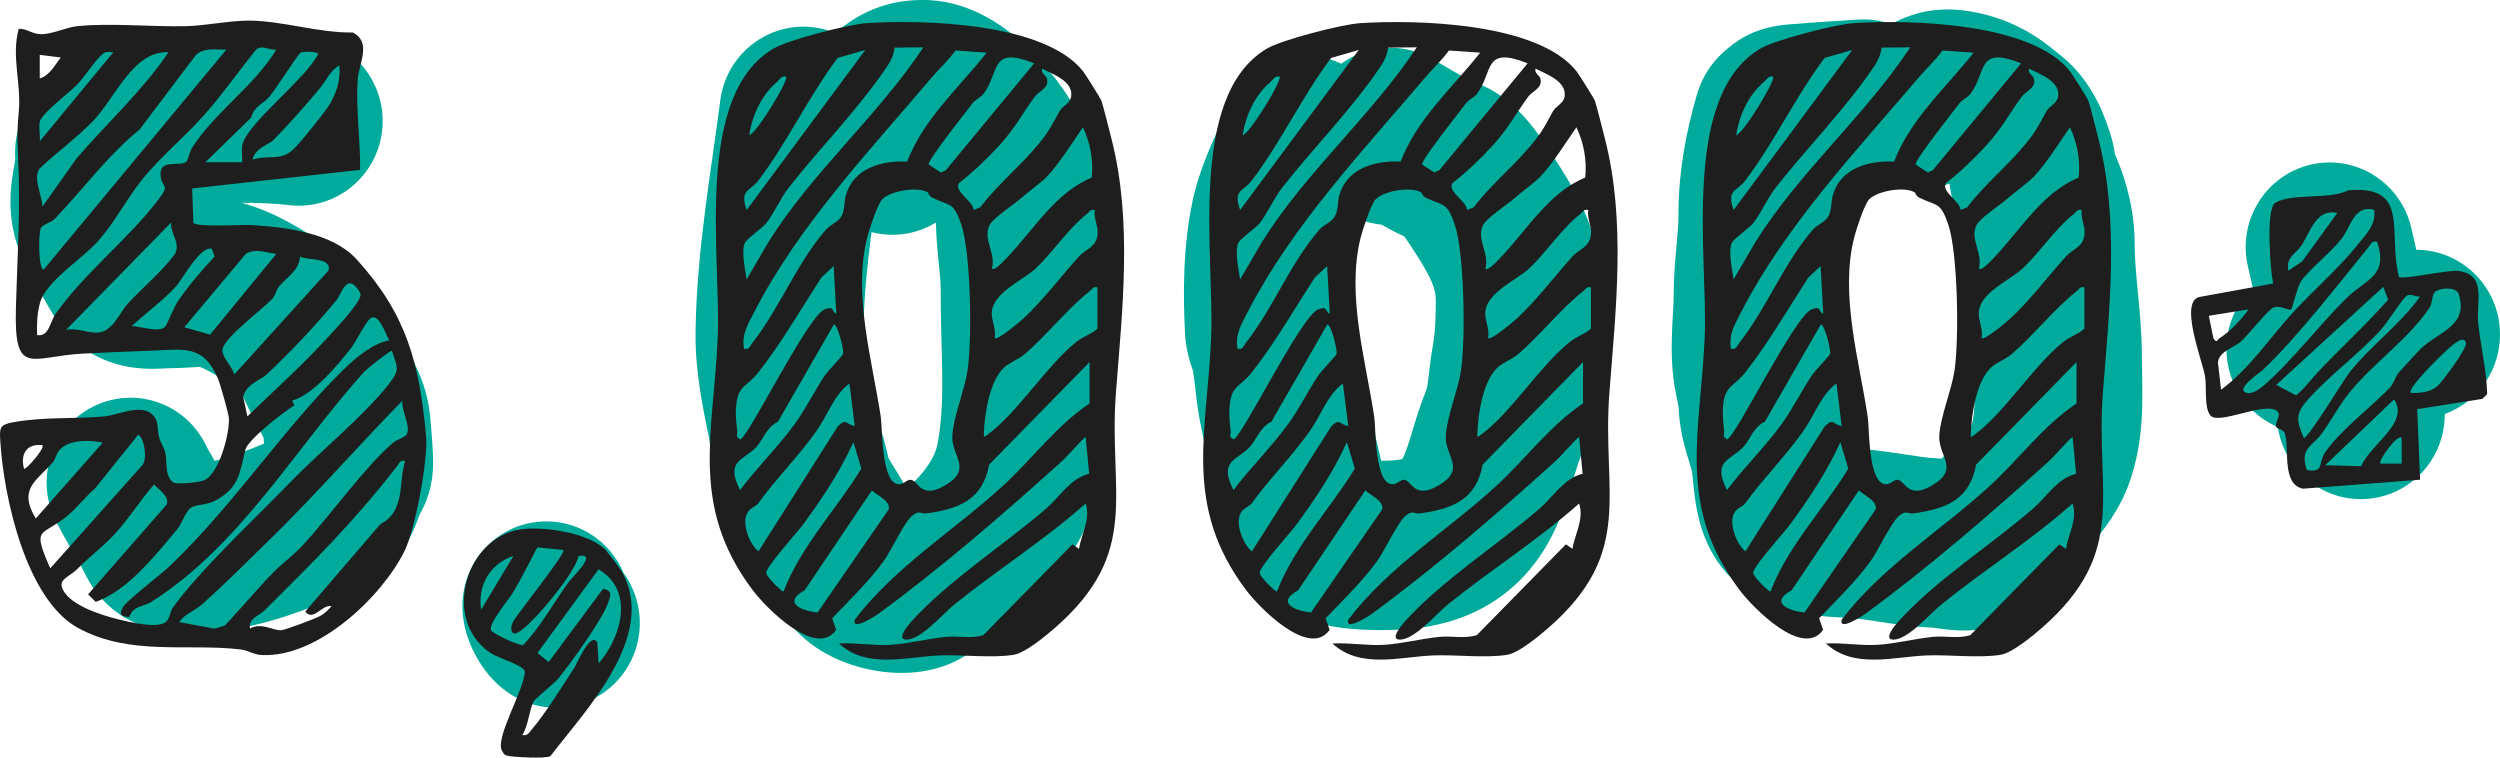
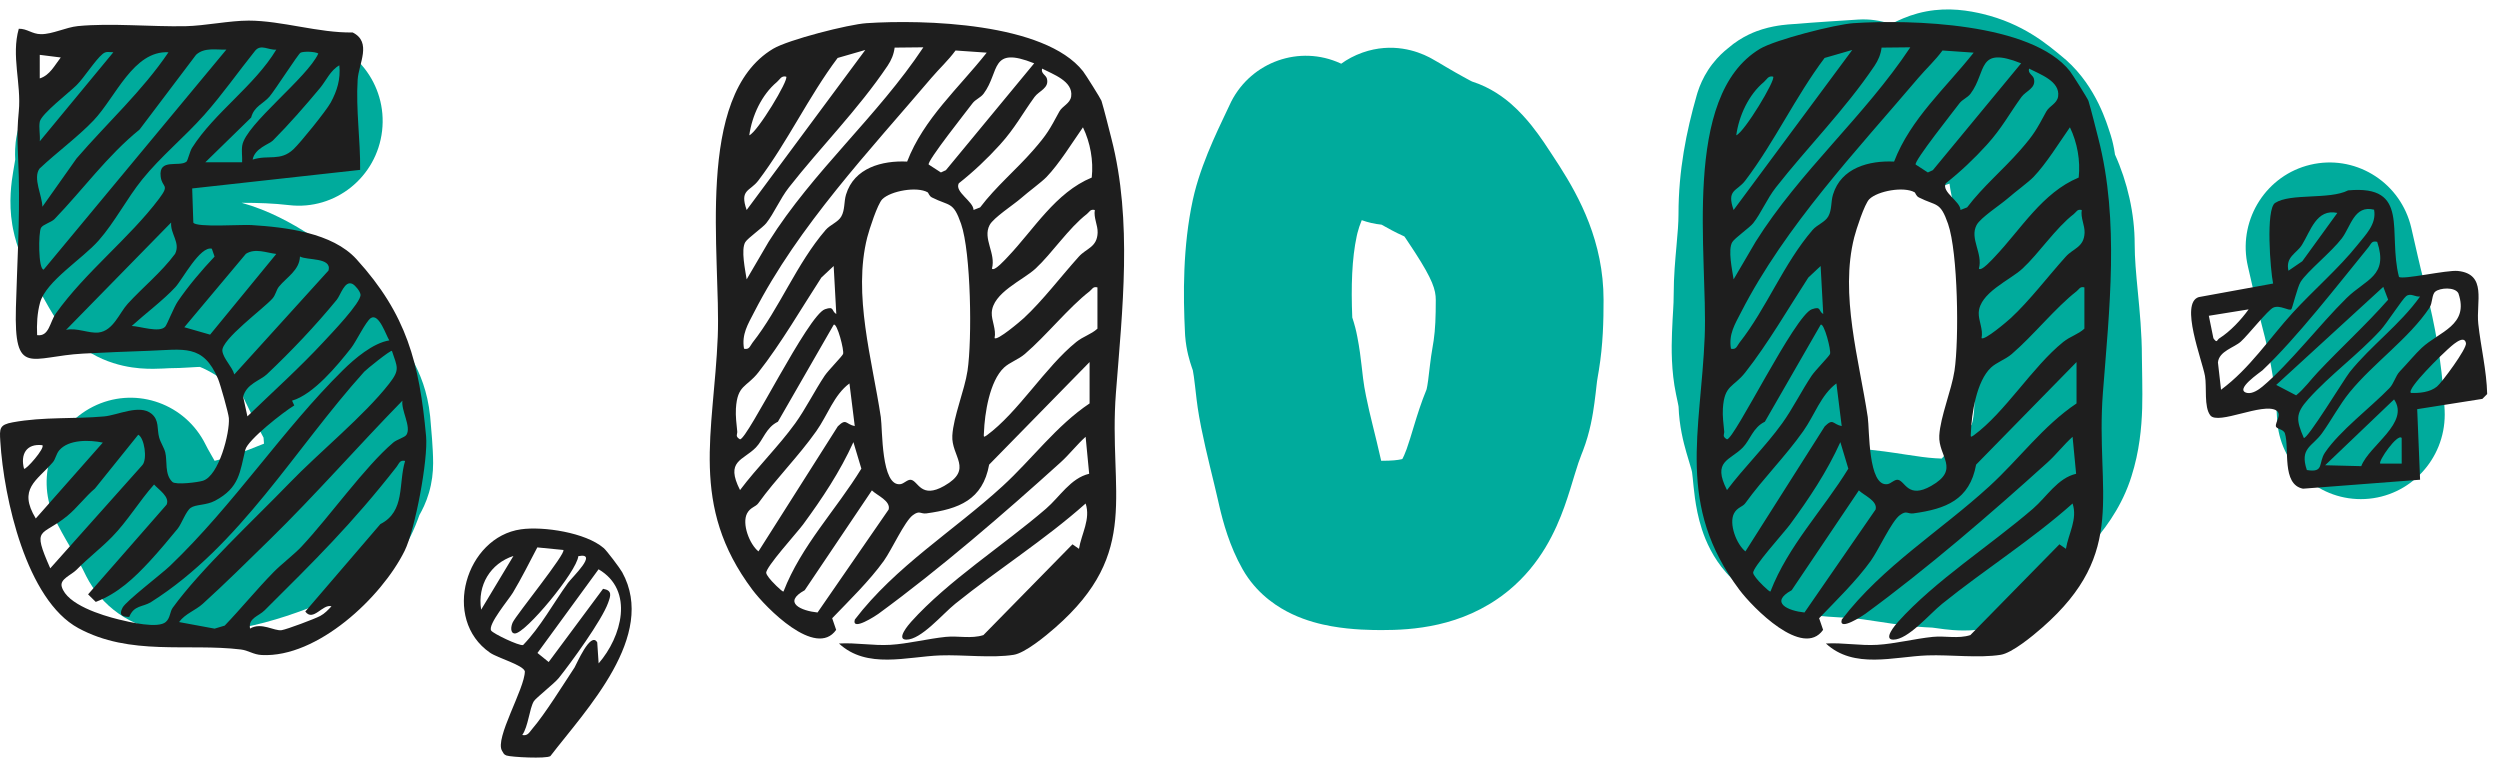
<svg xmlns="http://www.w3.org/2000/svg" width="132" height="40" viewBox="0 0 132 40" fill="none">
  <path d="M22.869 24.453C22.869 24.951 22.807 25.48 22.648 26.021C22.494 26.547 22.287 26.946 22.144 27.196C22.04 27.49 21.863 27.96 21.646 28.38C21.304 29.042 20.494 30.359 18.853 31.071L18.692 31.138C16.92 31.841 13.737 33.397 10.206 33.397C10.174 33.397 10.135 33.398 10.039 33.4C9.96 33.401 9.827 33.404 9.686 33.403C9.417 33.403 8.931 33.393 8.375 33.285C7.795 33.172 7.026 32.933 6.26 32.395C5.512 31.871 4.943 31.185 4.551 30.419L4.475 30.265C4.337 29.973 4.153 29.648 3.868 29.161C3.648 28.784 3.338 28.263 3.051 27.708L2.93 27.469L2.834 27.261C1.893 25.095 2.791 22.542 4.911 21.472C7.031 20.403 9.594 21.209 10.747 23.268L10.854 23.471L10.976 23.706C11.072 23.885 11.187 24.083 11.331 24.33C12.049 24.173 12.833 23.87 13.939 23.425C13.931 23.332 13.924 23.227 13.915 23.107L13.854 22.993C13.424 22.205 12.97 21.223 12.716 20.711C12.709 20.697 12.703 20.682 12.696 20.669C12.668 20.65 12.64 20.631 12.613 20.613C12.222 20.346 11.906 20.13 11.592 19.931C11.085 19.608 10.761 19.451 10.556 19.374C10.524 19.375 10.483 19.375 10.433 19.377C10.271 19.384 10.126 19.393 9.866 19.409C9.645 19.422 9.326 19.44 8.993 19.44C9 19.44 8.981 19.44 8.904 19.443C8.867 19.445 8.827 19.447 8.773 19.45C8.723 19.453 8.658 19.456 8.592 19.459C8.347 19.471 7.894 19.489 7.387 19.447C6.389 19.363 4.511 18.975 3.185 17.176L3.059 16.997C2.878 16.732 2.713 16.459 2.579 16.229L2.285 15.708C2.212 15.58 2.139 15.46 2.004 15.232C1.885 15.033 1.726 14.763 1.568 14.466C1.281 13.927 0.89 13.103 0.688 12.084L0.65 11.877C0.444 10.651 0.61 9.585 0.696 9.062C0.763 8.655 0.764 8.682 0.8 8.448C0.802 8.438 0.803 8.429 0.804 8.42C0.797 8.28 0.79 8.082 0.8 7.871C0.816 7.498 0.886 6.708 1.327 5.844C1.837 4.844 2.694 4.041 3.778 3.611L4.071 3.492C4.242 3.421 4.363 3.368 4.449 3.325C4.559 3.203 4.749 3.004 5.01 2.796C5.162 2.675 5.984 2.003 7.266 1.852L7.629 1.818C8.492 1.753 9.43 1.793 9.599 1.793C11.326 1.793 13.913 1.674 16.285 1.951C18.715 2.236 20.457 4.454 20.175 6.906C19.893 9.358 17.695 11.115 15.265 10.831C14.441 10.735 13.637 10.709 12.758 10.708C14.21 11.108 15.428 11.805 16.308 12.363C16.772 12.658 17.218 12.964 17.577 13.209C17.962 13.471 18.255 13.67 18.526 13.838L18.704 13.954C19.568 14.545 20.038 15.282 20.266 15.705C20.517 16.17 20.654 16.593 20.716 16.791C20.74 16.867 20.76 16.938 20.776 16.995C21.131 17.721 21.325 18.151 21.616 18.685L21.788 19.006C22.168 19.727 22.572 20.632 22.712 21.983L22.739 22.303L22.811 23.167C22.841 23.572 22.869 24.046 22.869 24.453Z" fill="#00AB9C" />
-   <path d="M49.668 15.29C49.668 14.94 49.634 14.553 49.57 13.921C49.514 13.373 49.428 12.58 49.416 11.747C49.402 11.755 49.39 11.764 49.376 11.772C48.323 12.402 47.117 12.541 46.017 12.256C45.804 13.902 45.64 15.48 45.595 17.068L45.583 17.738C45.577 18.705 45.786 19.655 46.12 21.358L46.163 21.582C46.177 21.658 46.184 21.699 46.196 21.76C46.215 21.866 46.228 21.93 46.238 21.978C46.6 22.826 46.793 23.651 46.909 24.179C46.936 24.229 46.989 24.322 47.081 24.471C47.179 24.629 47.417 25.003 47.614 25.347C47.694 25.489 47.781 25.648 47.87 25.822C48.857 24.933 49.371 24.121 49.494 23.474L49.534 23.253C49.927 20.97 49.668 18.762 49.668 15.29ZM58.527 15.29C58.527 17.57 58.835 21.434 58.253 24.833L58.194 25.16C57.349 29.597 53.997 32.551 51.535 34.245L51.055 34.567C49.951 35.291 48.8 35.472 48.06 35.517C47.252 35.566 46.464 35.479 45.766 35.32C45.068 35.162 44.31 34.9 43.59 34.497C42.968 34.149 42.069 33.526 41.395 32.482L41.263 32.267C41.131 32.042 41.15 32.098 40.82 31.568C40.637 31.274 40.332 30.768 40.08 30.146L39.976 29.871C39.981 29.887 39.996 29.899 39.57 29.212C39.273 28.733 38.67 27.765 38.346 26.486L38.285 26.227C38.23 25.972 38.192 25.809 38.155 25.678C38.138 25.615 38.124 25.573 38.115 25.546L38.102 25.511C37.748 24.719 37.556 23.803 37.475 23.359L37.429 23.093C37.177 21.809 36.711 19.778 36.725 17.679L36.73 17.275C36.804 13.096 37.594 8.729 38.03 5.308C38.342 2.86 40.562 1.13 42.988 1.445C43.38 1.496 43.754 1.598 44.103 1.742C44.613 1.302 45.275 0.827 46.122 0.484C46.979 0.138 47.81 0.013 48.574 0L48.897 0.001L49.124 0.01C51.453 0.148 53.208 1.55 54.069 2.339C55.122 3.303 55.987 4.429 56.534 5.322L56.651 5.516C57.831 7.524 58.249 9.513 58.273 11.589L58.283 11.875C58.298 12.174 58.333 12.519 58.382 13.008C58.442 13.59 58.527 14.416 58.527 15.29Z" fill="#00AB9C" />
  <path d="M75.809 15.837C75.809 15.301 75.642 14.769 74.718 13.337L74.522 13.039C74.398 12.851 74.327 12.739 74.218 12.58C74.195 12.546 74.171 12.514 74.15 12.484C73.885 12.366 73.662 12.251 73.497 12.165C73.353 12.088 73.129 11.965 72.945 11.862C72.582 11.826 72.232 11.745 71.9 11.625C71.803 11.864 71.729 12.08 71.672 12.307L71.637 12.458C71.379 13.652 71.333 15.117 71.4 16.766C71.402 16.774 71.406 16.782 71.408 16.79C71.45 16.916 71.505 17.09 71.559 17.3L71.612 17.521L71.665 17.778C71.783 18.373 71.849 18.926 71.895 19.331C71.956 19.861 71.987 20.15 72.037 20.436L72.125 20.905C72.334 21.956 72.592 22.844 72.926 24.328C72.939 24.328 72.951 24.329 72.963 24.329C73.49 24.329 73.8 24.294 73.99 24.25C74.011 24.245 74.029 24.24 74.044 24.235C74.089 24.155 74.167 23.997 74.27 23.713C74.396 23.362 74.501 23.003 74.675 22.432C74.83 21.924 75.04 21.244 75.325 20.556C75.305 20.605 75.346 20.526 75.406 20.08C75.437 19.845 75.457 19.658 75.498 19.314C75.534 19.016 75.583 18.635 75.656 18.231L75.697 17.98C75.784 17.387 75.809 16.742 75.809 15.837ZM84.668 15.837C84.668 16.921 84.644 18.183 84.417 19.567L84.369 19.846C84.293 20.265 84.304 20.397 84.185 21.281C84.102 21.897 83.955 22.822 83.58 23.798L83.502 23.995C83.398 24.248 83.294 24.564 83.143 25.058C83.011 25.49 82.82 26.144 82.595 26.769C82.149 28.005 81.361 29.771 79.67 31.168L79.503 31.302C77.182 33.124 74.527 33.268 72.963 33.268C72.495 33.268 71.41 33.264 70.295 33.064C69.737 32.964 68.984 32.784 68.219 32.422C67.526 32.095 66.498 31.464 65.751 30.291L65.606 30.049C64.917 28.832 64.577 27.562 64.377 26.703L64.299 26.361C64.099 25.464 63.696 23.942 63.422 22.571L63.314 21.995C63.205 21.377 63.14 20.748 63.096 20.363C63.051 19.979 63.018 19.738 62.982 19.553C62.969 19.516 62.945 19.449 62.922 19.381C62.827 19.099 62.635 18.508 62.577 17.745L62.568 17.59C62.467 15.57 62.448 13.019 62.981 10.553L63.071 10.17C63.557 8.255 64.545 6.381 64.912 5.567L65.011 5.359C66.087 3.259 68.618 2.356 70.776 3.345C70.789 3.351 70.802 3.358 70.815 3.364C71.13 3.136 71.503 2.931 71.941 2.776C73.518 2.22 74.834 2.701 75.461 3.024L75.577 3.086L75.999 3.327C76.129 3.404 76.248 3.476 76.347 3.534C76.565 3.665 76.71 3.75 76.846 3.824L77.279 4.066C77.408 4.138 77.506 4.193 77.594 4.238C77.656 4.271 77.698 4.292 77.723 4.304C78.716 4.619 79.422 5.169 79.802 5.501C80.243 5.888 80.598 6.295 80.852 6.609C81.343 7.22 81.77 7.893 81.893 8.08L82.332 8.753C83.396 10.42 84.668 12.767 84.668 15.837Z" fill="#00AB9C" />
  <path d="M88.371 15.539C88.371 14.592 88.456 13.687 88.516 13.016C88.582 12.28 88.625 11.776 88.625 11.299C88.625 9.002 89.037 6.952 89.588 5.024L89.635 4.868C89.753 4.5 89.928 4.101 90.186 3.702C90.485 3.241 90.809 2.914 91.056 2.698C91.115 2.646 91.184 2.59 91.243 2.543C91.992 1.891 92.758 1.636 93.044 1.548C93.468 1.417 93.844 1.358 94.07 1.328C94.315 1.296 94.529 1.281 94.658 1.273C94.796 1.264 94.817 1.264 94.801 1.265C95.762 1.18 97.369 1.081 98.099 1.034C98.709 0.994 99.297 1.081 99.84 1.272C100.212 1.079 100.713 0.851 101.256 0.705C102.477 0.377 103.569 0.493 104.449 0.681L104.661 0.729C106.827 1.244 108.094 2.341 108.929 3.031L109.09 3.168C110.714 4.606 111.267 6.612 111.391 6.97L111.448 7.144C111.501 7.313 111.54 7.467 111.569 7.598C111.609 7.774 111.636 7.93 111.655 8.053C111.661 8.089 111.665 8.125 111.67 8.158C112.329 9.61 112.711 11.283 112.711 12.893C112.711 13.646 112.782 14.422 112.881 15.445C112.973 16.398 113.092 17.601 113.092 18.854C113.092 19.324 113.135 20.668 113.107 21.558C113.076 22.569 112.963 23.832 112.54 25.155L112.452 25.421C111.914 26.96 111.003 28.087 110.382 28.793C109.62 29.659 109.461 29.767 109.169 30.118L109.033 30.286C108.985 30.348 108.988 30.348 108.82 30.574C108.7 30.734 108.496 31.004 108.238 31.288C107.751 31.822 106.795 32.721 105.3 33.099L105.154 33.134C104.075 33.376 103.13 33.278 102.671 33.224C102.495 33.203 102.143 33.153 102.117 33.15C102.056 33.142 102.024 33.138 102.013 33.137L102.032 33.138C100.985 33.1 100.004 32.948 99.288 32.838C98.596 32.732 98.12 32.66 97.684 32.627L97.5 32.616C97.105 32.596 96.098 32.566 95.125 32.379C94.251 32.21 92.585 31.779 91.266 30.371L91.139 30.232C90.442 29.44 90.072 28.592 89.864 27.959C89.655 27.323 89.553 26.725 89.493 26.297C89.436 25.885 89.396 25.438 89.375 25.227C89.352 25.003 89.339 24.926 89.339 24.921C89.282 24.667 89.245 24.605 89.042 23.895C88.887 23.354 88.663 22.494 88.629 21.474C88.631 21.496 88.63 21.479 88.616 21.401C88.606 21.346 88.593 21.277 88.571 21.176C88.561 21.125 88.55 21.075 88.536 21.012L88.494 20.813C88.237 19.58 88.251 18.386 88.282 17.558C88.323 16.483 88.371 16.152 88.371 15.539ZM97.484 11.299C97.484 12.248 97.399 13.154 97.338 13.826C97.272 14.563 97.23 15.065 97.23 15.539C97.23 16.308 97.151 17.48 97.135 17.898C97.11 18.564 97.139 18.855 97.163 18.972L97.228 19.27C97.316 19.679 97.455 20.402 97.48 21.13C97.485 21.156 97.503 21.24 97.552 21.411C97.613 21.626 97.639 21.7 97.737 22.029C97.812 22.284 97.908 22.622 97.991 22.999L98.034 23.204C98.068 23.384 98.094 23.552 98.114 23.698C99.07 23.757 99.971 23.901 100.62 24.001C101.289 24.103 101.755 24.169 102.172 24.195L102.349 24.204L102.522 24.213C102.718 23.987 102.904 23.783 103.062 23.612C103.373 23.277 103.557 23.086 103.756 22.859C103.998 22.584 104.086 22.447 104.108 22.411C104.171 22.215 104.234 21.883 104.252 21.279C104.278 20.452 104.233 20.061 104.233 18.854C104.233 18.106 104.162 17.333 104.064 16.309C103.972 15.354 103.852 14.15 103.852 12.893C103.852 12.614 103.763 12.214 103.626 11.903L103.564 11.775C103.257 11.199 103.116 10.671 103.045 10.35C102.987 10.086 102.954 9.845 102.935 9.697C101.936 10.063 100.865 10.044 99.907 9.691C99.518 9.835 99.103 9.927 98.669 9.955C98.359 9.975 97.97 9.999 97.562 10.026C97.51 10.457 97.484 10.877 97.484 11.299Z" fill="#00AB9C" />
-   <path d="M122.047 13.53C122.667 13.283 124.541 12.563 126.61 13.241C126.639 13.239 126.67 13.236 126.705 13.233C126.801 13.225 126.93 13.214 127.064 13.206C127.196 13.198 127.374 13.189 127.571 13.189C130.017 13.189 132 15.19 132 17.659C132 20.127 130.017 22.129 127.571 22.129C127.64 22.129 127.649 22.124 127.437 22.142C127.294 22.154 126.996 22.181 126.699 22.195C126.404 22.209 125.956 22.219 125.458 22.165C125.29 22.147 125.072 22.116 124.822 22.062C124.773 22.086 124.719 22.112 124.659 22.14C124.512 22.211 124.307 22.308 124.092 22.401C123.883 22.491 123.581 22.613 123.232 22.717L123.011 22.776C120.732 23.324 118.402 21.978 117.736 19.683C117.062 17.357 118.347 14.923 120.615 14.179C120.637 14.169 120.711 14.136 120.863 14.063C121.084 13.958 121.559 13.724 122.047 13.53ZM127.493 13.616C127.538 13.639 127.583 13.662 127.628 13.687C127.582 13.662 127.537 13.638 127.493 13.616Z" fill="#00AB9C" />
  <path d="M121.988 8.698C124.295 8.15 126.605 9.531 127.257 11.803L127.315 12.025L127.656 13.516C127.761 13.972 127.864 14.405 127.983 14.858L128.09 15.275C128.581 17.216 128.913 19.065 129.05 21.198L129.077 21.66L129.082 21.89C129.081 24.254 127.242 26.228 124.875 26.348C122.508 26.468 120.481 24.691 120.245 22.338L120.229 22.108L120.21 21.787C120.123 20.406 119.921 19.184 119.584 17.797L119.418 17.145C119.279 16.613 119.149 16.067 119.028 15.543L118.691 14.073L118.644 13.848C118.224 11.521 119.681 9.246 121.988 8.698Z" fill="#00AB9C" />
-   <path d="M27.372 36.893C26.507 36.457 25.981 35.843 25.805 35.633C25.549 35.327 25.346 35.018 25.19 34.746C25.033 34.472 24.871 34.142 24.737 33.773C24.628 33.473 24.416 32.822 24.416 31.999C24.416 29.53 26.399 27.529 28.846 27.529C30.677 27.529 32.248 28.651 32.922 30.249C33.873 31.558 34.084 33.343 33.315 34.894C32.221 37.102 29.56 37.997 27.372 36.893ZM31.504 28.989C31.5 28.987 31.496 28.984 31.492 28.982L31.334 28.897C31.392 28.927 31.448 28.958 31.504 28.989Z" fill="#00AB9C" />
  <path d="M19.016 8.969L10.147 9.95L10.208 11.758C10.391 12.021 12.746 11.848 13.275 11.883C15.082 11.997 17.545 12.282 18.822 13.685C21.481 16.606 22.14 19.169 22.497 23.024C22.612 24.262 21.918 27.966 21.364 29.085C20.146 31.546 16.753 34.737 13.822 34.585C13.368 34.562 13.124 34.342 12.718 34.293C9.903 33.953 6.879 34.653 4.136 33.165C1.394 31.676 0.201 26.311 0.016 23.299C-0.026 22.623 -0.038 22.428 0.674 22.298C2.311 21.998 3.913 22.131 5.496 21.987C6.224 21.921 7.368 21.328 8 21.846C8.419 22.189 8.28 22.663 8.404 23.102C8.483 23.383 8.661 23.63 8.726 23.887C8.841 24.334 8.68 25.059 9.106 25.449C9.281 25.61 10.429 25.471 10.709 25.385C11.561 25.125 12.14 22.85 12.084 22.074C12.066 21.824 11.632 20.281 11.512 20.002C10.723 18.143 9.693 18.46 7.85 18.523C6.709 18.563 5.525 18.609 4.388 18.67C1.609 18.818 0.739 19.948 0.84 16.24C0.904 13.942 1.048 11.642 0.992 9.325C0.957 7.921 0.856 7.264 0.992 5.877C1.133 4.421 0.584 2.944 0.992 1.518C1.438 1.51 1.685 1.8 2.164 1.804C2.769 1.809 3.48 1.441 4.11 1.378C5.861 1.207 7.993 1.42 9.804 1.383C10.821 1.362 12.123 1.087 13.129 1.088C14.868 1.089 16.835 1.746 18.619 1.714C19.655 2.225 18.937 3.361 18.884 4.207C18.785 5.802 19.034 7.391 19.015 8.971L19.016 8.969ZM14.588 2.62C14.18 2.659 13.777 2.307 13.471 2.679C12.566 3.807 11.737 4.997 10.774 6.079C9.743 7.238 8.495 8.256 7.514 9.469C6.695 10.483 6.063 11.729 5.206 12.701C4.35 13.674 2.424 14.85 2.114 15.982C1.962 16.541 1.934 17.119 1.96 17.695C2.6 17.787 2.624 17.003 2.954 16.543C4.521 14.351 6.837 12.57 8.4 10.491C8.992 9.703 8.556 9.942 8.483 9.317C8.369 8.341 9.453 8.833 9.842 8.539C9.915 8.484 10.018 7.998 10.143 7.801C11.321 5.944 13.44 4.529 14.588 2.62ZM11.951 2.62C11.411 2.636 10.794 2.489 10.352 2.893L7.371 6.838C5.656 8.231 4.382 10.008 2.883 11.562C2.71 11.741 2.277 11.845 2.168 12.025C2.021 12.268 2.017 14.238 2.307 14.234L11.952 2.619L11.951 2.62ZM5.983 2.759C5.763 2.76 5.612 2.688 5.417 2.85C5.022 3.178 4.449 4.091 4.047 4.493C3.67 4.872 2.182 6.012 2.1 6.426C2.039 6.737 2.131 7.134 2.1 7.46L5.985 2.759H5.983ZM8.898 2.759C7.042 2.663 6.113 5.123 4.944 6.355C4.122 7.221 2.972 8.065 2.088 8.902C1.722 9.398 2.232 10.339 2.238 10.917L4.045 8.362C5.657 6.491 7.511 4.812 8.898 2.757V2.759ZM10.841 8.567H12.784C12.8 8.276 12.743 7.961 12.792 7.675C12.978 6.565 16.238 4.092 16.808 2.825C16.625 2.717 16.009 2.702 15.865 2.785C15.742 2.856 14.527 4.748 14.231 5.098C13.912 5.477 13.415 5.607 13.261 6.206L10.842 8.567H10.841ZM3.208 3.035L2.099 2.896V4.141C2.637 3.971 2.883 3.449 3.208 3.035ZM13.339 8.427C14.18 8.156 14.8 8.535 15.494 7.881C15.866 7.531 17.223 5.853 17.462 5.416C17.803 4.789 17.989 4.174 17.917 3.45C17.442 3.715 17.226 4.253 16.898 4.647C16.114 5.589 15.247 6.578 14.409 7.42C14.214 7.615 13.447 7.824 13.339 8.429V8.427ZM9.037 11.748L3.487 17.418C4.052 17.288 4.696 17.617 5.209 17.556C5.982 17.464 6.305 16.516 6.747 16.035C7.563 15.146 8.516 14.382 9.243 13.405C9.542 12.811 8.981 12.346 9.037 11.748ZM8.726 17.245C8.828 17.125 9.178 16.22 9.393 15.906C9.962 15.076 10.638 14.281 11.329 13.548L11.185 13.132C10.566 12.971 9.624 14.767 9.264 15.157C8.642 15.834 7.653 16.576 6.955 17.212C7.368 17.219 8.429 17.591 8.724 17.245H8.726ZM14.588 13.408C14.065 13.35 13.485 13.087 12.985 13.4L9.732 17.278L11.093 17.669L14.588 13.408ZM12.37 19.771L17.347 14.281C17.533 13.578 16.216 13.757 15.838 13.544C15.816 14.267 15.128 14.645 14.727 15.136C14.586 15.309 14.559 15.567 14.385 15.764C13.919 16.292 11.665 17.937 11.741 18.533C11.794 18.947 12.267 19.368 12.37 19.77V19.771ZM13.063 21.984C14.405 20.685 15.82 19.417 17.09 18.046C17.469 17.637 19.073 15.971 19.036 15.559C19.019 15.381 18.758 15.065 18.611 14.992C18.196 14.787 17.989 15.574 17.78 15.829C16.665 17.189 15.368 18.556 14.092 19.761C13.743 20.092 13.011 20.265 12.838 20.947L13.063 21.984ZM20.555 17.971C20.39 17.727 20.011 16.515 19.581 16.793C19.316 16.964 18.801 18.045 18.536 18.379C17.808 19.303 16.552 20.826 15.421 21.155L15.537 21.407C14.971 21.746 13.083 23.224 12.954 23.744C12.66 24.922 12.66 25.741 11.356 26.438C10.884 26.69 10.341 26.623 10.068 26.814C9.817 26.99 9.588 27.661 9.375 27.922C8.96 28.431 8.358 29.145 7.919 29.619C7.095 30.513 6.219 31.34 5.056 31.781L4.651 31.382L8.798 26.644C8.977 26.229 8.375 25.853 8.135 25.582C7.367 26.442 6.722 27.527 5.915 28.348C5.294 28.982 4.694 29.422 4.045 30.08C3.756 30.372 3.144 30.574 3.261 30.979C3.531 31.924 5.373 32.487 6.26 32.705C6.82 32.844 8.345 33.206 8.756 32.838C8.995 32.625 8.967 32.3 9.117 32.093C10.58 30.07 13.454 27.398 15.279 25.509C16.855 23.875 19.223 21.958 20.552 20.252C21.131 19.509 20.979 19.392 20.694 18.527C20.622 18.471 19.331 19.515 19.231 19.627C15.582 23.673 12.695 28.803 7.978 31.787C7.542 32.062 7.074 31.943 6.823 32.575C6.432 32.571 6.269 32.469 6.471 32.084C6.652 31.736 8.534 30.301 8.977 29.877C12.371 26.625 14.921 22.687 18.107 19.544C18.716 18.942 19.699 18.106 20.557 17.973L20.555 17.971ZM15.927 28.852C17.415 27.264 19.258 24.649 20.764 23.367C20.956 23.203 21.371 23.099 21.462 22.955C21.727 22.535 21.169 21.662 21.248 21.154C18.89 23.569 16.658 26.127 14.245 28.489C13.106 29.604 11.854 30.842 10.707 31.88C10.32 32.231 9.775 32.403 9.454 32.845L11.331 33.192L11.865 33.032C12.748 32.109 13.554 31.117 14.444 30.209C14.854 29.788 15.527 29.28 15.928 28.853L15.927 28.852ZM2.654 30.007L7.52 24.554C7.792 24.236 7.622 23.113 7.299 22.954L5.015 25.792C4.503 26.225 4.064 26.821 3.553 27.24C2.181 28.369 1.66 27.749 2.653 30.007H2.654ZM5.428 23.369C4.734 23.224 3.628 23.192 3.13 23.774C2.962 23.97 2.932 24.243 2.792 24.405C1.935 25.396 0.937 25.802 1.889 27.376L5.428 23.369ZM2.236 23.506C1.379 23.406 1.072 24.001 1.268 24.749C1.352 24.843 2.4 23.649 2.236 23.506ZM21.388 24.337C21.102 24.273 21.072 24.481 20.94 24.649C18.6 27.646 16.59 29.622 13.97 32.227C13.655 32.541 13.103 32.632 13.201 33.188C13.813 32.834 14.473 33.332 14.87 33.273C15.142 33.232 16.624 32.675 16.905 32.524C17.147 32.394 17.319 32.209 17.502 32.012C17.037 31.871 16.535 32.848 16.119 32.29L20.085 27.671C21.41 26.998 21.024 25.539 21.389 24.338L21.388 24.337Z" fill="#1E1E1E" />
  <path d="M57.529 19.118L52.227 24.532C51.888 26.399 50.62 26.872 48.922 27.106C48.595 27.151 48.567 26.923 48.192 27.206C47.761 27.531 47.078 29.037 46.666 29.613C45.908 30.668 44.84 31.706 43.939 32.643L44.149 33.257C43.078 34.778 40.438 32.089 39.725 31.137C36.383 26.679 37.691 22.834 37.897 17.785C38.071 13.523 36.639 5.07 40.823 2.574C41.624 2.097 44.797 1.287 45.755 1.223C48.759 1.026 55.152 1.191 57.184 3.762C57.307 3.915 58.127 5.224 58.157 5.321C58.304 5.804 58.537 6.746 58.683 7.317C59.804 11.676 59.256 16.394 58.921 20.736C58.515 26.037 60.291 29.13 55.721 33.134C55.214 33.58 54.123 34.48 53.523 34.574C52.365 34.757 50.867 34.563 49.653 34.605C47.894 34.667 45.774 35.346 44.298 33.977C45.205 33.923 46.095 34.101 47.011 34.047C47.942 33.992 48.995 33.723 49.939 33.627C50.594 33.561 51.278 33.74 51.924 33.533L56.626 28.74L56.97 28.978C57.098 28.185 57.597 27.409 57.321 26.585C55.15 28.517 52.697 30.059 50.438 31.878C49.754 32.429 48.637 33.778 47.851 33.773C47.301 33.768 47.968 32.986 48.107 32.832C50.074 30.647 52.984 28.796 55.227 26.862C55.959 26.233 56.523 25.248 57.508 25.015L57.321 23.063C56.856 23.479 56.464 23.993 56.003 24.41C53.003 27.123 49.626 30.036 46.372 32.415C46.256 32.499 44.95 33.361 45.135 32.713C47.288 29.896 50.36 28.028 52.935 25.669C54.488 24.248 55.778 22.472 57.53 21.301V19.118H57.529ZM48.754 2.498L47.237 2.514C47.191 2.873 47.064 3.176 46.864 3.474C45.302 5.793 43.33 7.759 41.654 9.897C41.185 10.496 40.872 11.261 40.457 11.785C40.274 12.016 39.486 12.568 39.353 12.782C39.11 13.178 39.353 14.277 39.423 14.751L40.587 12.761C42.928 9.034 46.329 6.149 48.754 2.498ZM39.423 11.089L45.688 2.638L44.227 3.06C42.691 5.104 41.582 7.499 40.041 9.531C39.594 10.121 39.039 9.99 39.423 11.088V11.089ZM52.096 2.78L50.452 2.666C50.073 3.187 49.594 3.624 49.173 4.118C45.925 7.942 42.156 11.924 39.816 16.488C39.487 17.128 39.154 17.646 39.284 18.413C39.574 18.478 39.6 18.26 39.732 18.094C41.161 16.281 42.051 13.933 43.595 12.14C43.83 11.867 44.255 11.729 44.422 11.427C44.621 11.069 44.553 10.657 44.671 10.271C45.1 8.858 46.578 8.469 47.897 8.532C48.769 6.266 50.634 4.636 52.098 2.781L52.096 2.78ZM54.604 3.343C52.254 2.405 52.804 3.78 51.938 4.942C51.769 5.169 51.507 5.238 51.34 5.465C51.069 5.831 48.924 8.525 49.036 8.689L49.68 9.106L49.943 8.985L54.605 3.343H54.604ZM54.549 7.937C55.308 7.069 55.413 6.844 55.935 5.886C56.093 5.597 56.503 5.467 56.558 5.093C56.675 4.281 55.581 3.917 55.023 3.622C54.949 3.881 55.225 3.957 55.276 4.148C55.413 4.656 54.858 4.796 54.623 5.12C53.978 6.006 53.602 6.751 52.797 7.641C52.137 8.37 51.397 9.071 50.624 9.679C50.385 10.134 51.399 10.631 51.403 11.086L51.752 10.95C52.584 9.851 53.65 8.965 54.551 7.935L54.549 7.937ZM41.51 4.046C41.246 3.984 41.179 4.197 41.023 4.328C40.214 5.004 39.706 6.107 39.562 7.145C39.997 6.972 41.664 4.205 41.51 4.048V4.046ZM57.644 9.376C57.74 8.483 57.57 7.532 57.18 6.722C56.615 7.53 55.924 8.654 55.253 9.349C54.989 9.621 54.273 10.145 53.916 10.461C53.526 10.805 52.457 11.492 52.252 11.882C51.872 12.606 52.595 13.362 52.375 14.186C52.506 14.346 53.103 13.672 53.214 13.557C54.598 12.102 55.728 10.168 57.644 9.375V9.376ZM48.983 10.155C48.411 9.83 47.027 10.081 46.586 10.518C46.333 10.771 45.896 12.12 45.791 12.531C45.024 15.556 46.053 19.001 46.507 22.024C46.602 22.659 46.514 25.714 47.546 25.563C47.733 25.537 47.919 25.301 48.106 25.335C48.483 25.403 48.628 26.354 49.855 25.656C51.419 24.767 50.219 24.105 50.283 22.996C50.34 21.998 50.928 20.615 51.085 19.576C51.333 17.929 51.27 13.331 50.745 11.82C50.329 10.623 50.152 10.902 49.206 10.426C49.053 10.348 49.023 10.178 48.983 10.155ZM57.806 11.089C57.565 11.026 57.527 11.19 57.388 11.299C56.413 12.055 55.549 13.374 54.672 14.186C54.013 14.796 52.406 15.458 52.365 16.515C52.35 16.93 52.61 17.396 52.514 17.85C52.649 18.009 53.879 16.961 54.055 16.799C55.045 15.885 56.044 14.568 56.964 13.548C57.364 13.105 57.927 13.061 57.955 12.285C57.969 11.892 57.736 11.498 57.806 11.09V11.089ZM44.017 14.047L43.368 14.655C42.379 16.174 41.234 18.151 40.036 19.669C39.408 20.466 38.933 20.308 38.856 21.577C38.833 21.965 38.888 22.4 38.927 22.786C38.941 22.929 38.798 23.041 39.074 23.198C39.482 23.176 42.659 16.637 43.56 16.327C44.071 16.151 43.886 16.422 44.156 16.581L44.018 14.047H44.017ZM57.946 15.174C57.703 15.112 57.668 15.275 57.527 15.384C56.428 16.236 55.262 17.701 54.112 18.691C53.775 18.981 53.31 19.131 53.012 19.409C52.25 20.125 51.988 21.834 51.952 22.846C51.945 23.036 51.908 23.127 52.095 22.99C53.755 21.779 55.196 19.371 56.828 18.056C57.196 17.759 57.602 17.663 57.945 17.354V15.171L57.946 15.174ZM44.02 17.146L41.074 22.267C40.444 22.57 40.296 23.231 39.911 23.627C39.225 24.328 38.284 24.321 39.074 25.876C39.984 24.666 41.104 23.575 41.99 22.349C42.535 21.594 43.017 20.624 43.544 19.836C43.737 19.55 44.457 18.825 44.513 18.692C44.586 18.518 44.196 17.02 44.021 17.147L44.02 17.146ZM45.131 22.497L44.851 20.245C44.029 20.855 43.706 21.91 43.099 22.767C42.145 24.117 40.982 25.263 40.037 26.573C39.9 26.765 39.615 26.783 39.444 27.11C39.163 27.648 39.569 28.733 40.047 29.114L44.237 22.51C44.698 22.06 44.643 22.4 45.13 22.497H45.131ZM41.369 31.231C42.302 28.816 44.145 26.923 45.48 24.745L45.06 23.345C44.352 24.906 43.411 26.321 42.4 27.696C42.093 28.113 40.395 29.978 40.457 30.258C40.476 30.348 40.557 30.436 40.608 30.516C40.688 30.641 41.309 31.275 41.367 31.231H41.369ZM43.166 32.34L46.922 26.9C47.036 26.444 46.306 26.159 46.036 25.893L42.489 31.164C41.295 31.819 42.31 32.254 43.167 32.34H43.166Z" fill="#1E1E1E" />
-   <path d="M83.583 19.118L78.282 24.532C77.942 26.399 76.675 26.872 74.977 27.106C74.65 27.151 74.622 26.923 74.247 27.206C73.815 27.531 73.133 29.037 72.721 29.613C71.963 30.668 70.894 31.706 69.993 32.643L70.204 33.257C69.133 34.778 66.493 32.089 65.78 31.137C62.437 26.679 63.745 22.834 63.951 17.785C64.125 13.523 62.694 5.07 66.878 2.574C67.678 2.097 70.851 1.287 71.81 1.223C74.814 1.026 81.207 1.191 83.239 3.762C83.362 3.915 84.182 5.224 84.211 5.321C84.359 5.804 84.592 6.746 84.738 7.317C85.859 11.676 85.31 16.394 84.976 20.736C84.569 26.037 86.345 29.13 81.775 33.134C81.268 33.58 80.178 34.48 79.577 34.574C78.42 34.757 76.921 34.563 75.708 34.605C73.949 34.667 71.829 35.346 70.353 33.977C71.259 33.923 72.15 34.101 73.066 34.047C73.996 33.992 75.049 33.723 75.994 33.627C76.648 33.561 77.332 33.74 77.978 33.533L82.681 28.74L83.025 28.978C83.153 28.185 83.651 27.409 83.376 26.585C81.204 28.517 78.751 30.059 76.492 31.878C75.808 32.429 74.691 33.778 73.906 33.773C73.356 33.768 74.023 32.986 74.162 32.832C76.129 30.647 79.038 28.796 81.282 26.862C82.013 26.233 82.578 25.248 83.562 25.015L83.376 23.063C82.91 23.479 82.519 23.993 82.058 24.41C79.058 27.123 75.68 30.036 72.427 32.415C72.311 32.499 71.005 33.361 71.19 32.713C73.343 29.896 76.414 28.028 78.99 25.669C80.543 24.248 81.832 22.472 83.585 21.301V19.118H83.583ZM74.808 2.498L73.292 2.514C73.246 2.873 73.119 3.176 72.918 3.474C71.357 5.793 69.385 7.759 67.709 9.897C67.24 10.496 66.926 11.261 66.511 11.785C66.329 12.016 65.54 12.568 65.408 12.782C65.164 13.178 65.408 14.277 65.478 14.751L66.642 12.761C68.982 9.034 72.383 6.149 74.808 2.498ZM65.478 11.089L71.743 2.638L70.282 3.06C68.745 5.104 67.637 7.499 66.096 9.531C65.649 10.121 65.093 9.99 65.478 11.088V11.089ZM78.151 2.78L76.506 2.666C76.127 3.187 75.648 3.624 75.228 4.118C71.98 7.942 68.21 11.924 65.871 16.488C65.542 17.128 65.209 17.646 65.338 18.413C65.628 18.478 65.655 18.26 65.787 18.094C67.216 16.281 68.106 13.933 69.649 12.14C69.885 11.867 70.309 11.729 70.477 11.427C70.676 11.069 70.608 10.657 70.726 10.271C71.155 8.858 72.633 8.469 73.952 8.532C74.824 6.266 76.689 4.636 78.153 2.781L78.151 2.78ZM80.658 3.343C78.308 2.405 78.859 3.78 77.992 4.942C77.824 5.169 77.562 5.238 77.395 5.465C77.123 5.831 74.978 8.525 75.091 8.689L75.735 9.106L75.998 8.985L80.66 3.343H80.658ZM80.604 7.937C81.363 7.069 81.468 6.844 81.99 5.886C82.147 5.597 82.558 5.467 82.612 5.093C82.729 4.281 81.636 3.917 81.078 3.622C81.004 3.881 81.279 3.957 81.331 4.148C81.468 4.656 80.913 4.796 80.678 5.12C80.033 6.006 79.657 6.751 78.852 7.641C78.192 8.37 77.452 9.071 76.679 9.679C76.439 10.134 77.453 10.631 77.457 11.086L77.807 10.95C78.639 9.851 79.704 8.965 80.605 7.935L80.604 7.937ZM67.564 4.046C67.301 3.984 67.234 4.197 67.078 4.328C66.269 5.004 65.761 6.107 65.617 7.145C66.052 6.972 67.719 4.205 67.564 4.048V4.046ZM83.699 9.376C83.795 8.483 83.625 7.532 83.235 6.722C82.669 7.53 81.979 8.654 81.307 9.349C81.044 9.621 80.328 10.145 79.97 10.461C79.58 10.805 78.512 11.492 78.307 11.882C77.927 12.606 78.65 13.362 78.43 14.186C78.561 14.346 79.158 13.672 79.268 13.557C80.653 12.102 81.782 10.168 83.699 9.375V9.376ZM75.038 10.155C74.466 9.83 73.081 10.081 72.641 10.518C72.388 10.771 71.95 12.12 71.846 12.531C71.078 15.556 72.108 19.001 72.562 22.024C72.656 22.659 72.569 25.714 73.601 25.563C73.787 25.537 73.974 25.301 74.161 25.335C74.538 25.403 74.683 26.354 75.91 25.656C77.474 24.767 76.274 24.105 76.338 22.996C76.395 21.998 76.983 20.615 77.14 19.576C77.388 17.929 77.325 13.331 76.8 11.82C76.384 10.623 76.207 10.902 75.261 10.426C75.108 10.348 75.077 10.178 75.038 10.155ZM83.86 11.089C83.619 11.026 83.582 11.19 83.442 11.299C82.468 12.055 81.604 13.374 80.727 14.186C80.068 14.796 78.46 15.458 78.42 16.515C78.405 16.93 78.665 17.396 78.569 17.85C78.704 18.009 79.934 16.961 80.109 16.799C81.1 15.885 82.098 14.568 83.019 13.548C83.419 13.105 83.981 13.061 84.009 12.285C84.023 11.892 83.791 11.498 83.86 11.09V11.089ZM70.071 14.047L69.422 14.655C68.433 16.174 67.288 18.151 66.091 19.669C65.463 20.466 64.987 20.308 64.911 21.577C64.887 21.965 64.943 22.4 64.982 22.786C64.996 22.929 64.852 23.041 65.128 23.198C65.536 23.176 68.713 16.637 69.615 16.327C70.126 16.151 69.94 16.422 70.211 16.581L70.073 14.047H70.071ZM84.001 15.174C83.757 15.112 83.722 15.275 83.582 15.384C82.483 16.236 81.317 17.701 80.167 18.691C79.829 18.981 79.364 19.131 79.066 19.409C78.304 20.125 78.043 21.834 78.006 22.846C77.999 23.036 77.963 23.127 78.15 22.99C79.81 21.779 81.25 19.371 82.883 18.056C83.25 17.759 83.657 17.663 84 17.354V15.171L84.001 15.174ZM70.074 17.146L67.128 22.267C66.499 22.57 66.351 23.231 65.965 23.627C65.28 24.328 64.338 24.321 65.128 25.876C66.039 24.666 67.159 23.575 68.045 22.349C68.589 21.594 69.071 20.624 69.599 19.836C69.791 19.55 70.511 18.825 70.567 18.692C70.641 18.518 70.251 17.02 70.076 17.147L70.074 17.146ZM71.186 22.497L70.906 20.245C70.084 20.855 69.761 21.91 69.153 22.767C68.199 24.117 67.036 25.263 66.092 26.573C65.954 26.765 65.67 26.783 65.499 27.11C65.217 27.648 65.624 28.733 66.102 29.114L70.291 22.51C70.752 22.06 70.698 22.4 71.184 22.497H71.186ZM67.424 31.231C68.357 28.816 70.2 26.923 71.535 24.745L71.115 23.345C70.407 24.906 69.466 26.321 68.454 27.696C68.148 28.113 66.45 29.978 66.511 30.258C66.531 30.348 66.612 30.436 66.663 30.516C66.743 30.641 67.364 31.275 67.422 31.231H67.424ZM69.22 32.34L72.977 26.9C73.091 26.444 72.361 26.159 72.091 25.893L68.543 31.164C67.35 31.819 68.365 32.254 69.222 32.34H69.22Z" fill="#1E1E1E" />
  <path d="M109.64 19.118L104.339 24.532C103.999 26.399 102.731 26.872 101.034 27.106C100.706 27.151 100.678 26.923 100.304 27.206C99.872 27.531 99.189 29.037 98.777 29.613C98.019 30.668 96.951 31.706 96.05 32.643L96.26 33.257C95.189 34.778 92.55 32.089 91.837 31.137C88.494 26.679 89.802 22.834 90.008 17.785C90.182 13.523 88.75 5.07 92.934 2.574C93.735 2.097 96.908 1.287 97.866 1.223C100.871 1.026 107.264 1.191 109.296 3.762C109.418 3.915 110.239 5.224 110.268 5.321C110.416 5.804 110.648 6.746 110.794 7.317C111.916 11.676 111.367 16.394 111.033 20.736C110.626 26.037 112.402 29.13 107.832 33.134C107.325 33.58 106.234 34.48 105.634 34.574C104.477 34.757 102.978 34.563 101.765 34.605C100.006 34.667 97.886 35.346 96.409 33.977C97.316 33.923 98.206 34.101 99.123 34.047C100.053 33.992 101.106 33.723 102.05 33.627C102.705 33.561 103.389 33.74 104.035 33.533L108.737 28.74L109.081 28.978C109.209 28.185 109.708 27.409 109.432 26.585C107.261 28.517 104.808 30.059 102.549 31.878C101.865 32.429 100.748 33.778 99.963 33.773C99.412 33.768 100.079 32.986 100.219 32.832C102.185 30.647 105.095 28.796 107.339 26.862C108.07 26.233 108.634 25.248 109.619 25.015L109.432 23.063C108.967 23.479 108.576 23.993 108.115 24.41C105.115 27.123 101.737 30.036 98.483 32.415C98.368 32.499 97.061 33.361 97.246 32.713C99.4 29.896 102.471 28.028 105.046 25.669C106.599 24.248 107.889 22.472 109.641 21.301V19.118H109.64ZM100.865 2.498L99.348 2.514C99.302 2.873 99.175 3.176 98.975 3.474C97.414 5.793 95.441 7.759 93.766 9.897C93.296 10.496 92.983 11.261 92.568 11.785C92.385 12.016 91.597 12.568 91.465 12.782C91.221 13.178 91.465 14.277 91.534 14.751L92.699 12.761C95.039 9.034 98.44 6.149 100.865 2.498ZM91.534 11.089L97.799 2.638L96.338 3.06C94.802 5.104 93.693 7.499 92.153 9.531C91.706 10.121 91.15 9.99 91.534 11.088V11.089ZM104.208 2.78L102.563 2.666C102.184 3.187 101.705 3.624 101.284 4.118C98.036 7.942 94.267 11.924 91.927 16.488C91.599 17.128 91.266 17.646 91.395 18.413C91.685 18.478 91.711 18.26 91.844 18.094C93.273 16.281 94.163 13.933 95.706 12.14C95.941 11.867 96.366 11.729 96.533 11.427C96.733 11.069 96.664 10.657 96.783 10.271C97.212 8.858 98.689 8.469 100.008 8.532C100.88 6.266 102.745 4.636 104.209 2.781L104.208 2.78ZM106.715 3.343C104.365 2.405 104.915 3.78 104.049 4.942C103.88 5.169 103.619 5.238 103.451 5.465C103.18 5.831 101.035 8.525 101.148 8.689L101.791 9.106L102.054 8.985L106.716 3.343H106.715ZM106.661 7.937C107.42 7.069 107.524 6.844 108.046 5.886C108.204 5.597 108.615 5.467 108.669 5.093C108.786 4.281 107.693 3.917 107.134 3.622C107.06 3.881 107.336 3.957 107.388 4.148C107.524 4.656 106.97 4.796 106.734 5.12C106.09 6.006 105.713 6.751 104.908 7.641C104.248 8.37 103.509 9.071 102.736 9.679C102.496 10.134 103.51 10.631 103.514 11.086L103.864 10.95C104.695 9.851 105.761 8.965 106.662 7.935L106.661 7.937ZM93.621 4.046C93.358 3.984 93.291 4.197 93.135 4.328C92.326 5.004 91.817 6.107 91.674 7.145C92.108 6.972 93.775 4.205 93.621 4.048V4.046ZM109.755 9.376C109.852 8.483 109.682 7.532 109.292 6.722C108.726 7.53 108.035 8.654 107.364 9.349C107.101 9.621 106.385 10.145 106.027 10.461C105.637 10.805 104.569 11.492 104.364 11.882C103.984 12.606 104.706 13.362 104.486 14.186C104.617 14.346 105.215 13.672 105.325 13.557C106.709 12.102 107.839 10.168 109.755 9.375V9.376ZM101.095 10.155C100.522 9.83 99.138 10.081 98.698 10.518C98.444 10.771 98.007 12.12 97.903 12.531C97.135 15.556 98.164 19.001 98.618 22.024C98.713 22.659 98.625 25.714 99.657 25.563C99.844 25.537 100.031 25.301 100.217 25.335C100.595 25.403 100.74 26.354 101.967 25.656C103.531 24.767 102.33 24.105 102.394 22.996C102.451 21.998 103.039 20.615 103.197 19.576C103.445 17.929 103.382 13.331 102.857 11.82C102.44 10.623 102.263 10.902 101.318 10.426C101.164 10.348 101.134 10.178 101.095 10.155ZM109.917 11.089C109.676 11.026 109.638 11.19 109.499 11.299C108.524 12.055 107.661 13.374 106.783 14.186C106.124 14.796 104.517 15.458 104.477 16.515C104.461 16.93 104.722 17.396 104.626 17.85C104.761 18.009 105.991 16.961 106.166 16.799C107.156 15.885 108.155 14.568 109.076 13.548C109.475 13.105 110.038 13.061 110.066 12.285C110.08 11.892 109.847 11.498 109.917 11.09V11.089ZM96.128 14.047L95.479 14.655C94.49 16.174 93.345 18.151 92.147 19.669C91.519 20.466 91.044 20.308 90.968 21.577C90.944 21.965 91 22.4 91.039 22.786C91.052 22.929 90.909 23.041 91.185 23.198C91.593 23.176 94.77 16.637 95.671 16.327C96.182 16.151 95.997 16.422 96.267 16.581L96.129 14.047H96.128ZM110.058 15.174C109.814 15.112 109.779 15.275 109.638 15.384C108.539 16.236 107.374 17.701 106.223 18.691C105.886 18.981 105.421 19.131 105.123 19.409C104.361 20.125 104.099 21.834 104.063 22.846C104.056 23.036 104.02 23.127 104.206 22.99C105.867 21.779 107.307 19.371 108.939 18.056C109.307 17.759 109.714 17.663 110.056 17.354V15.171L110.058 15.174ZM96.131 17.146L93.185 22.267C92.555 22.57 92.408 23.231 92.022 23.627C91.337 24.328 90.395 24.321 91.185 25.876C92.096 24.666 93.216 23.575 94.101 22.349C94.646 21.594 95.128 20.624 95.656 19.836C95.848 19.55 96.568 18.825 96.624 18.692C96.698 18.518 96.308 17.02 96.132 17.147L96.131 17.146ZM97.242 22.497L96.962 20.245C96.141 20.855 95.817 21.91 95.21 22.767C94.256 24.117 93.093 25.263 92.149 26.573C92.011 26.765 91.727 26.783 91.555 27.11C91.274 27.648 91.681 28.733 92.158 29.114L96.348 22.51C96.809 22.06 96.755 22.4 97.241 22.497H97.242ZM93.48 31.231C94.413 28.816 96.256 26.923 97.592 24.745L97.171 23.345C96.464 24.906 95.522 26.321 94.511 27.696C94.204 28.113 92.507 29.978 92.568 30.258C92.587 30.348 92.668 30.436 92.72 30.516C92.799 30.641 93.42 31.275 93.479 31.231H93.48ZM95.277 32.34L99.033 26.9C99.148 26.444 98.418 26.159 98.148 25.893L94.6 31.164C93.406 31.819 94.422 32.254 95.278 32.34H95.277Z" fill="#1E1E1E" />
  <path d="M126.663 14.618C126.853 14.787 129.196 14.244 129.779 14.307C131.328 14.473 130.73 15.947 130.853 17.094C130.982 18.302 131.294 19.562 131.323 20.806L131.069 21.061L127.628 21.604L127.781 25.329L121.6 25.803C120.453 25.58 120.895 23.673 120.644 22.885C120.568 22.646 120.188 22.663 120.167 22.503C120.137 22.276 120.502 21.877 120.19 21.672C119.484 21.237 117.115 22.454 116.706 21.933C116.359 21.492 116.527 20.424 116.423 19.852C116.27 19.002 115.082 16.001 116.094 15.687L120.02 14.971C119.873 14.27 119.624 11.036 120.127 10.714C120.951 10.186 122.983 10.556 123.982 10.052C127.285 9.751 126.06 12.262 126.664 14.614L126.663 14.618ZM125.353 11.072C124.302 10.807 124.126 11.958 123.646 12.589C123.098 13.309 121.803 14.344 121.47 14.887C121.299 15.166 121.037 16.279 120.982 16.33C120.864 16.441 120.381 16.079 120.025 16.244C119.742 16.374 118.704 17.683 118.321 18.032C117.967 18.357 117.161 18.537 117.107 19.139L117.271 20.578C118.792 19.455 119.829 17.854 121.066 16.503C122.13 15.341 123.507 14.149 124.466 12.944C124.896 12.403 125.491 11.839 125.352 11.075L125.353 11.072ZM123.413 11.242C122.312 11.002 122.001 12.191 121.545 12.927C121.259 13.389 120.664 13.555 120.83 14.295L121.562 13.793L123.413 11.24V11.242ZM125.515 12.769C125.216 12.696 125.201 12.874 125.057 13.051C123.4 15.084 121.263 17.844 119.458 19.553C119.354 19.65 117.933 20.592 118.649 20.747C118.918 20.804 119.252 20.584 119.459 20.41C120.88 19.222 122.495 17.116 123.898 15.738C124.925 14.731 126.118 14.58 125.516 12.771L125.515 12.769ZM122.377 19.657C123.598 18.357 124.91 17.167 126.094 15.824L125.837 15.146L120.184 20.324L121.236 20.874C121.669 20.522 121.997 20.061 122.377 19.657ZM126.703 19.616C127.063 19.243 127.548 18.664 127.862 18.372C128.798 17.5 130.389 17.177 129.802 15.482C129.61 15.137 128.83 15.195 128.585 15.397C128.389 15.556 128.449 15.991 128.273 16.256C127.193 17.87 125.313 19.178 124.063 20.711C123.525 21.369 123.1 22.181 122.607 22.868C122.089 23.591 121.409 23.644 121.802 24.818C122.744 24.976 122.387 24.44 122.764 23.888C123.549 22.736 125.177 21.51 126.163 20.492C126.396 20.253 126.491 19.835 126.705 19.616H126.703ZM127.78 15.656C127.523 15.692 127.285 15.453 127.047 15.636C126.837 15.797 126.034 17.06 125.686 17.439C124.495 18.735 123.05 19.77 121.874 21.079C121.179 21.853 121.246 22.188 121.64 23.121C121.805 23.25 123.796 19.983 124.066 19.645C125.208 18.223 126.718 17.148 127.781 15.655L127.78 15.656ZM118.727 16.335L116.626 16.673L116.868 17.861C117.075 18.15 117.039 17.953 117.188 17.859C117.743 17.513 118.339 16.88 118.727 16.335ZM127.295 20.745C127.742 20.767 128.308 20.711 128.672 20.41C128.923 20.203 130.259 18.409 130.203 18.117C130.104 17.608 129.38 18.323 129.231 18.452C129.01 18.643 127.057 20.524 127.295 20.745ZM124.674 24.613C125.101 23.506 127.253 22.322 126.406 21.089L122.768 24.565L124.674 24.613ZM126.808 23.123C126.59 22.865 125.549 24.362 125.678 24.479H126.81L126.808 23.123Z" fill="#1E1E1E" />
  <path d="M31.869 28.93C32.031 29.068 32.729 29.992 32.852 30.214C34.703 33.576 30.949 37.465 29.059 39.923C28.84 40.071 26.993 39.978 26.742 39.891C26.591 39.839 26.579 39.754 26.509 39.645C26.104 39.001 27.712 36.358 27.712 35.445C27.616 35.108 26.286 34.747 25.876 34.465C23.293 32.682 24.606 28.354 27.508 27.948C28.696 27.78 30.923 28.122 31.865 28.93H31.869ZM29.744 29.038L28.37 28.903C27.951 29.7 27.542 30.521 27.08 31.294C26.87 31.643 25.738 32.988 25.934 33.295C26.036 33.456 27.409 34.112 27.618 34.06C28.538 33.109 29.204 31.867 29.988 30.781C30.206 30.477 31.627 29.148 30.535 29.366C30.459 30.175 27.74 33.456 27.185 33.447C26.939 33.442 26.965 33.09 27.072 32.863C27.263 32.458 29.915 29.197 29.744 29.038ZM27.109 29.355C25.892 29.752 25.199 30.901 25.405 32.19L27.109 29.355ZM31.608 35.027C32.819 33.634 33.511 31.178 31.605 30.058L28.378 34.477L28.97 34.955L31.842 31.089C32.345 31.172 32.244 31.454 32.107 31.833C31.782 32.745 30.15 34.994 29.5 35.803C29.271 36.088 28.293 36.851 28.186 37.027C27.951 37.417 27.894 38.359 27.575 38.808C27.866 38.873 27.951 38.662 28.105 38.482C28.776 37.702 29.735 36.154 30.34 35.237C30.422 35.112 31.186 33.298 31.534 33.919L31.608 35.029V35.027Z" fill="#1E1E1E" />
</svg>